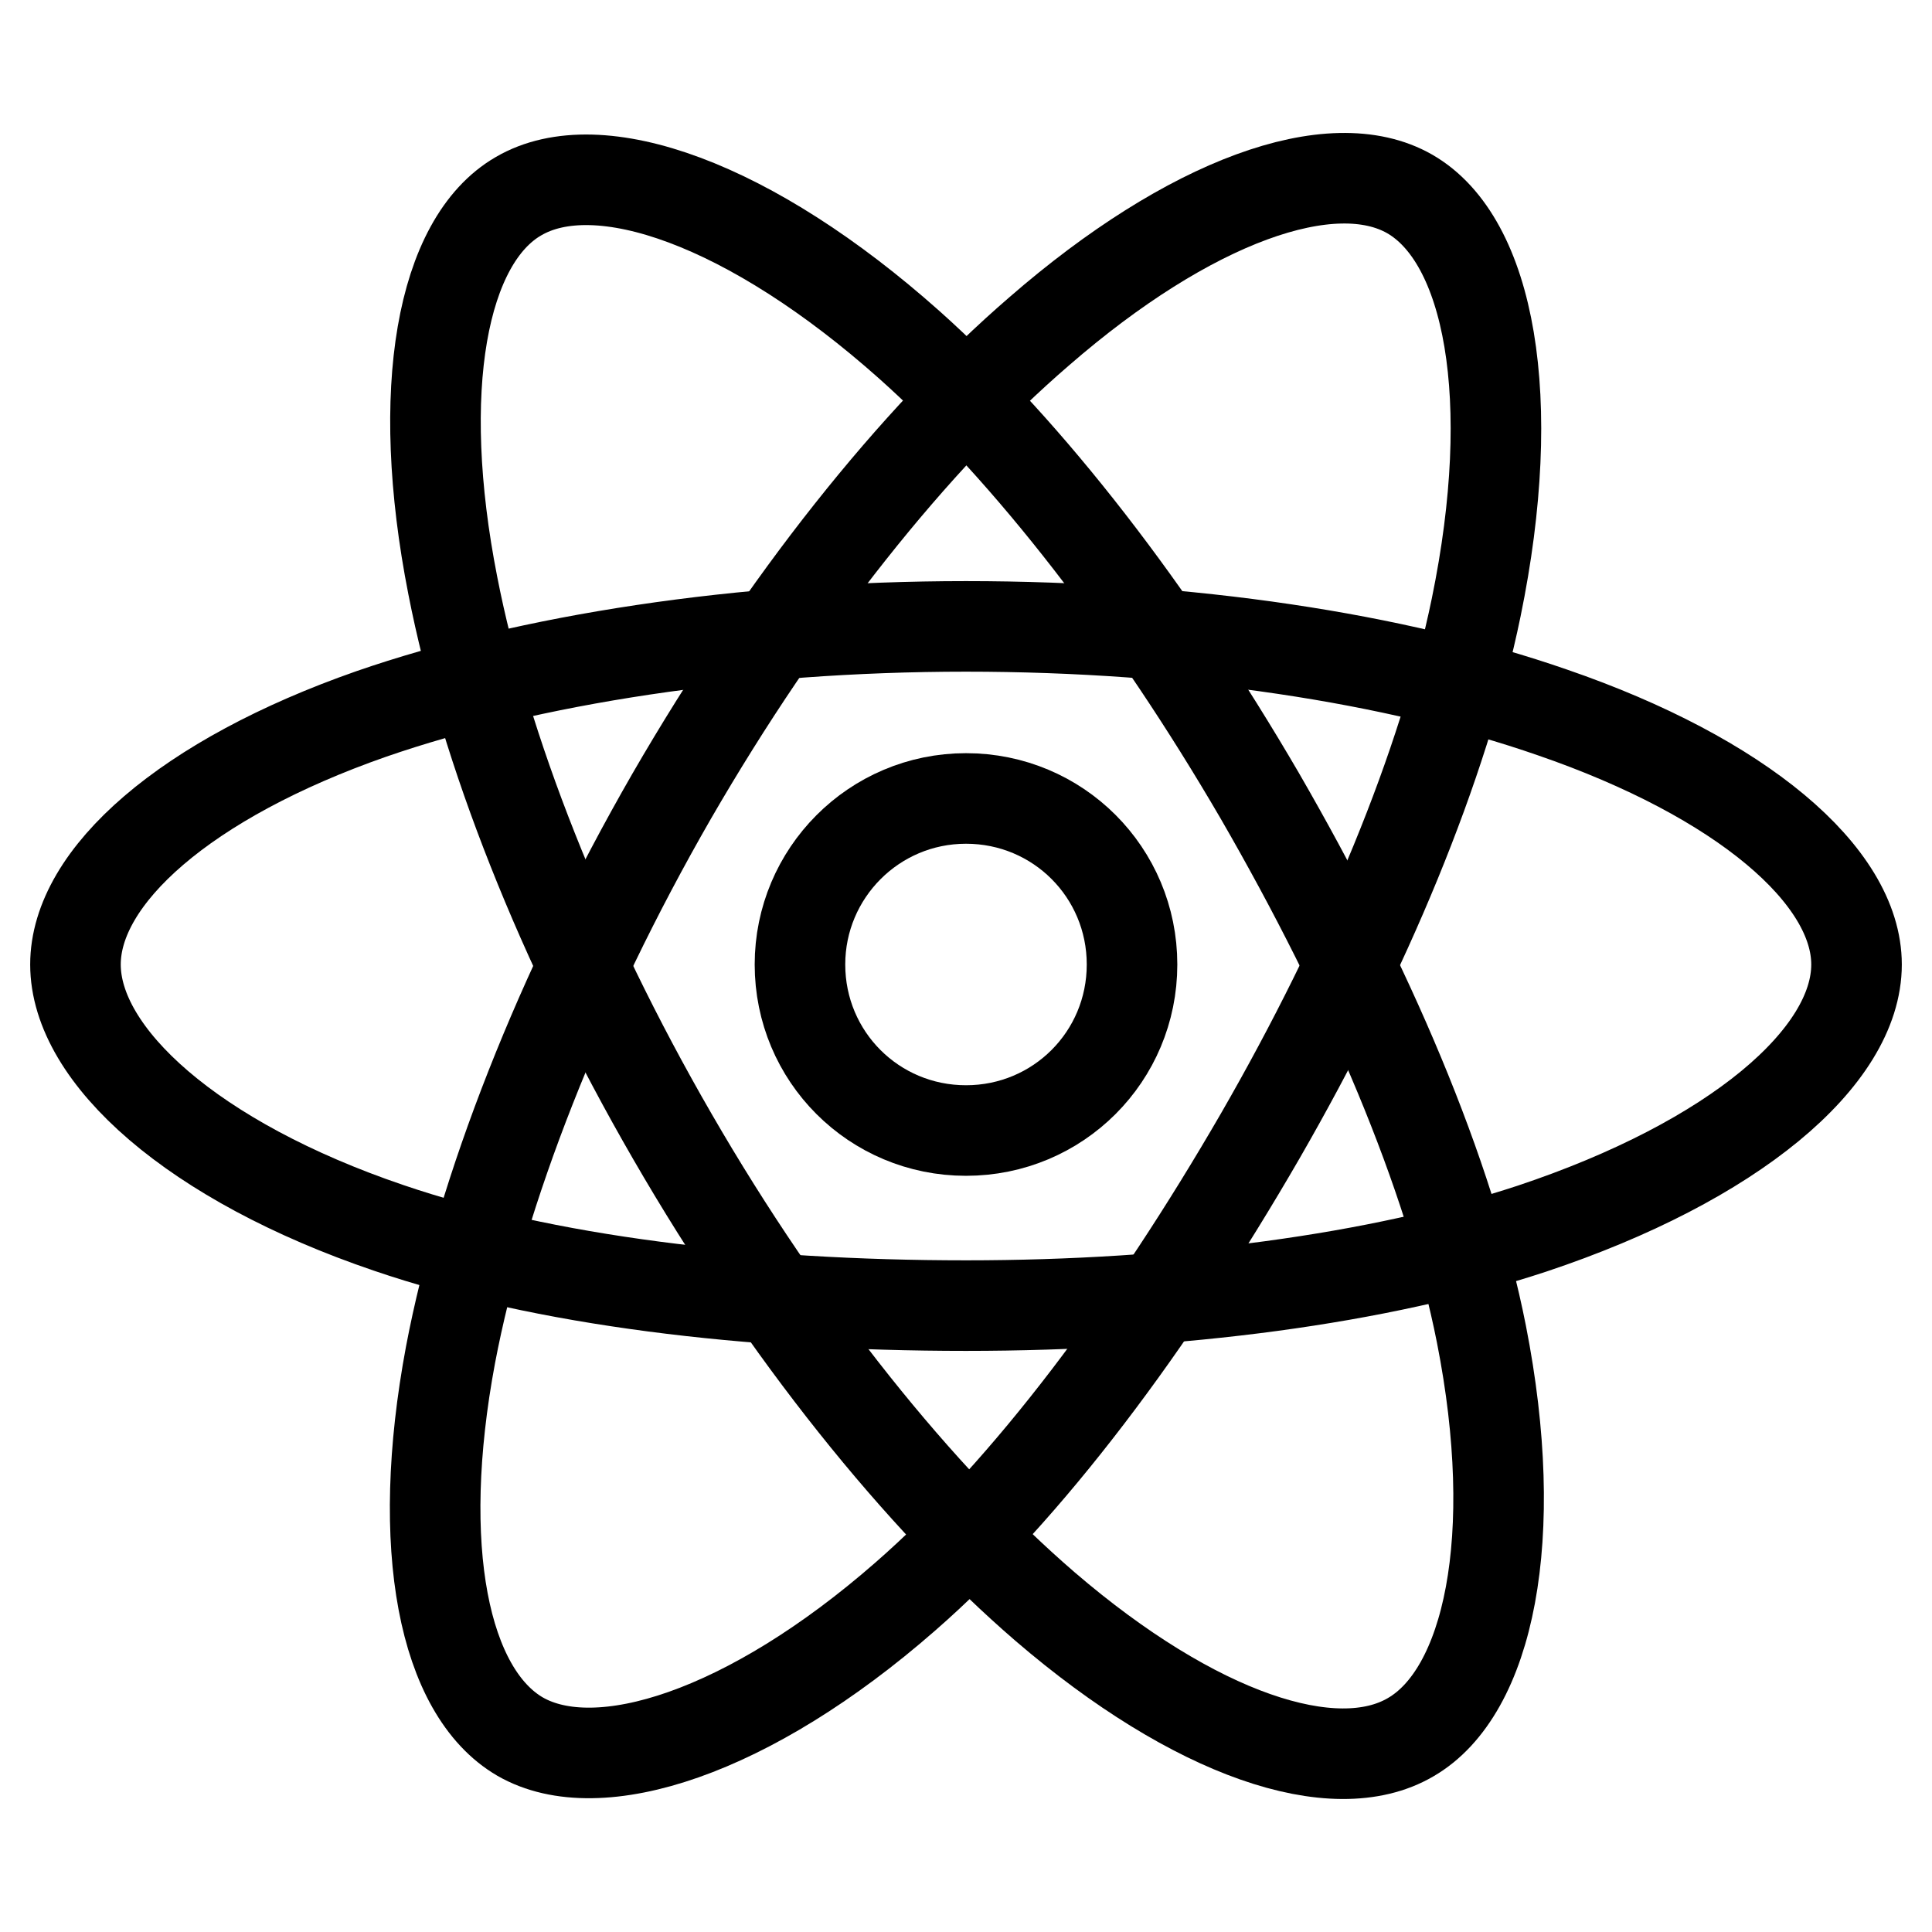
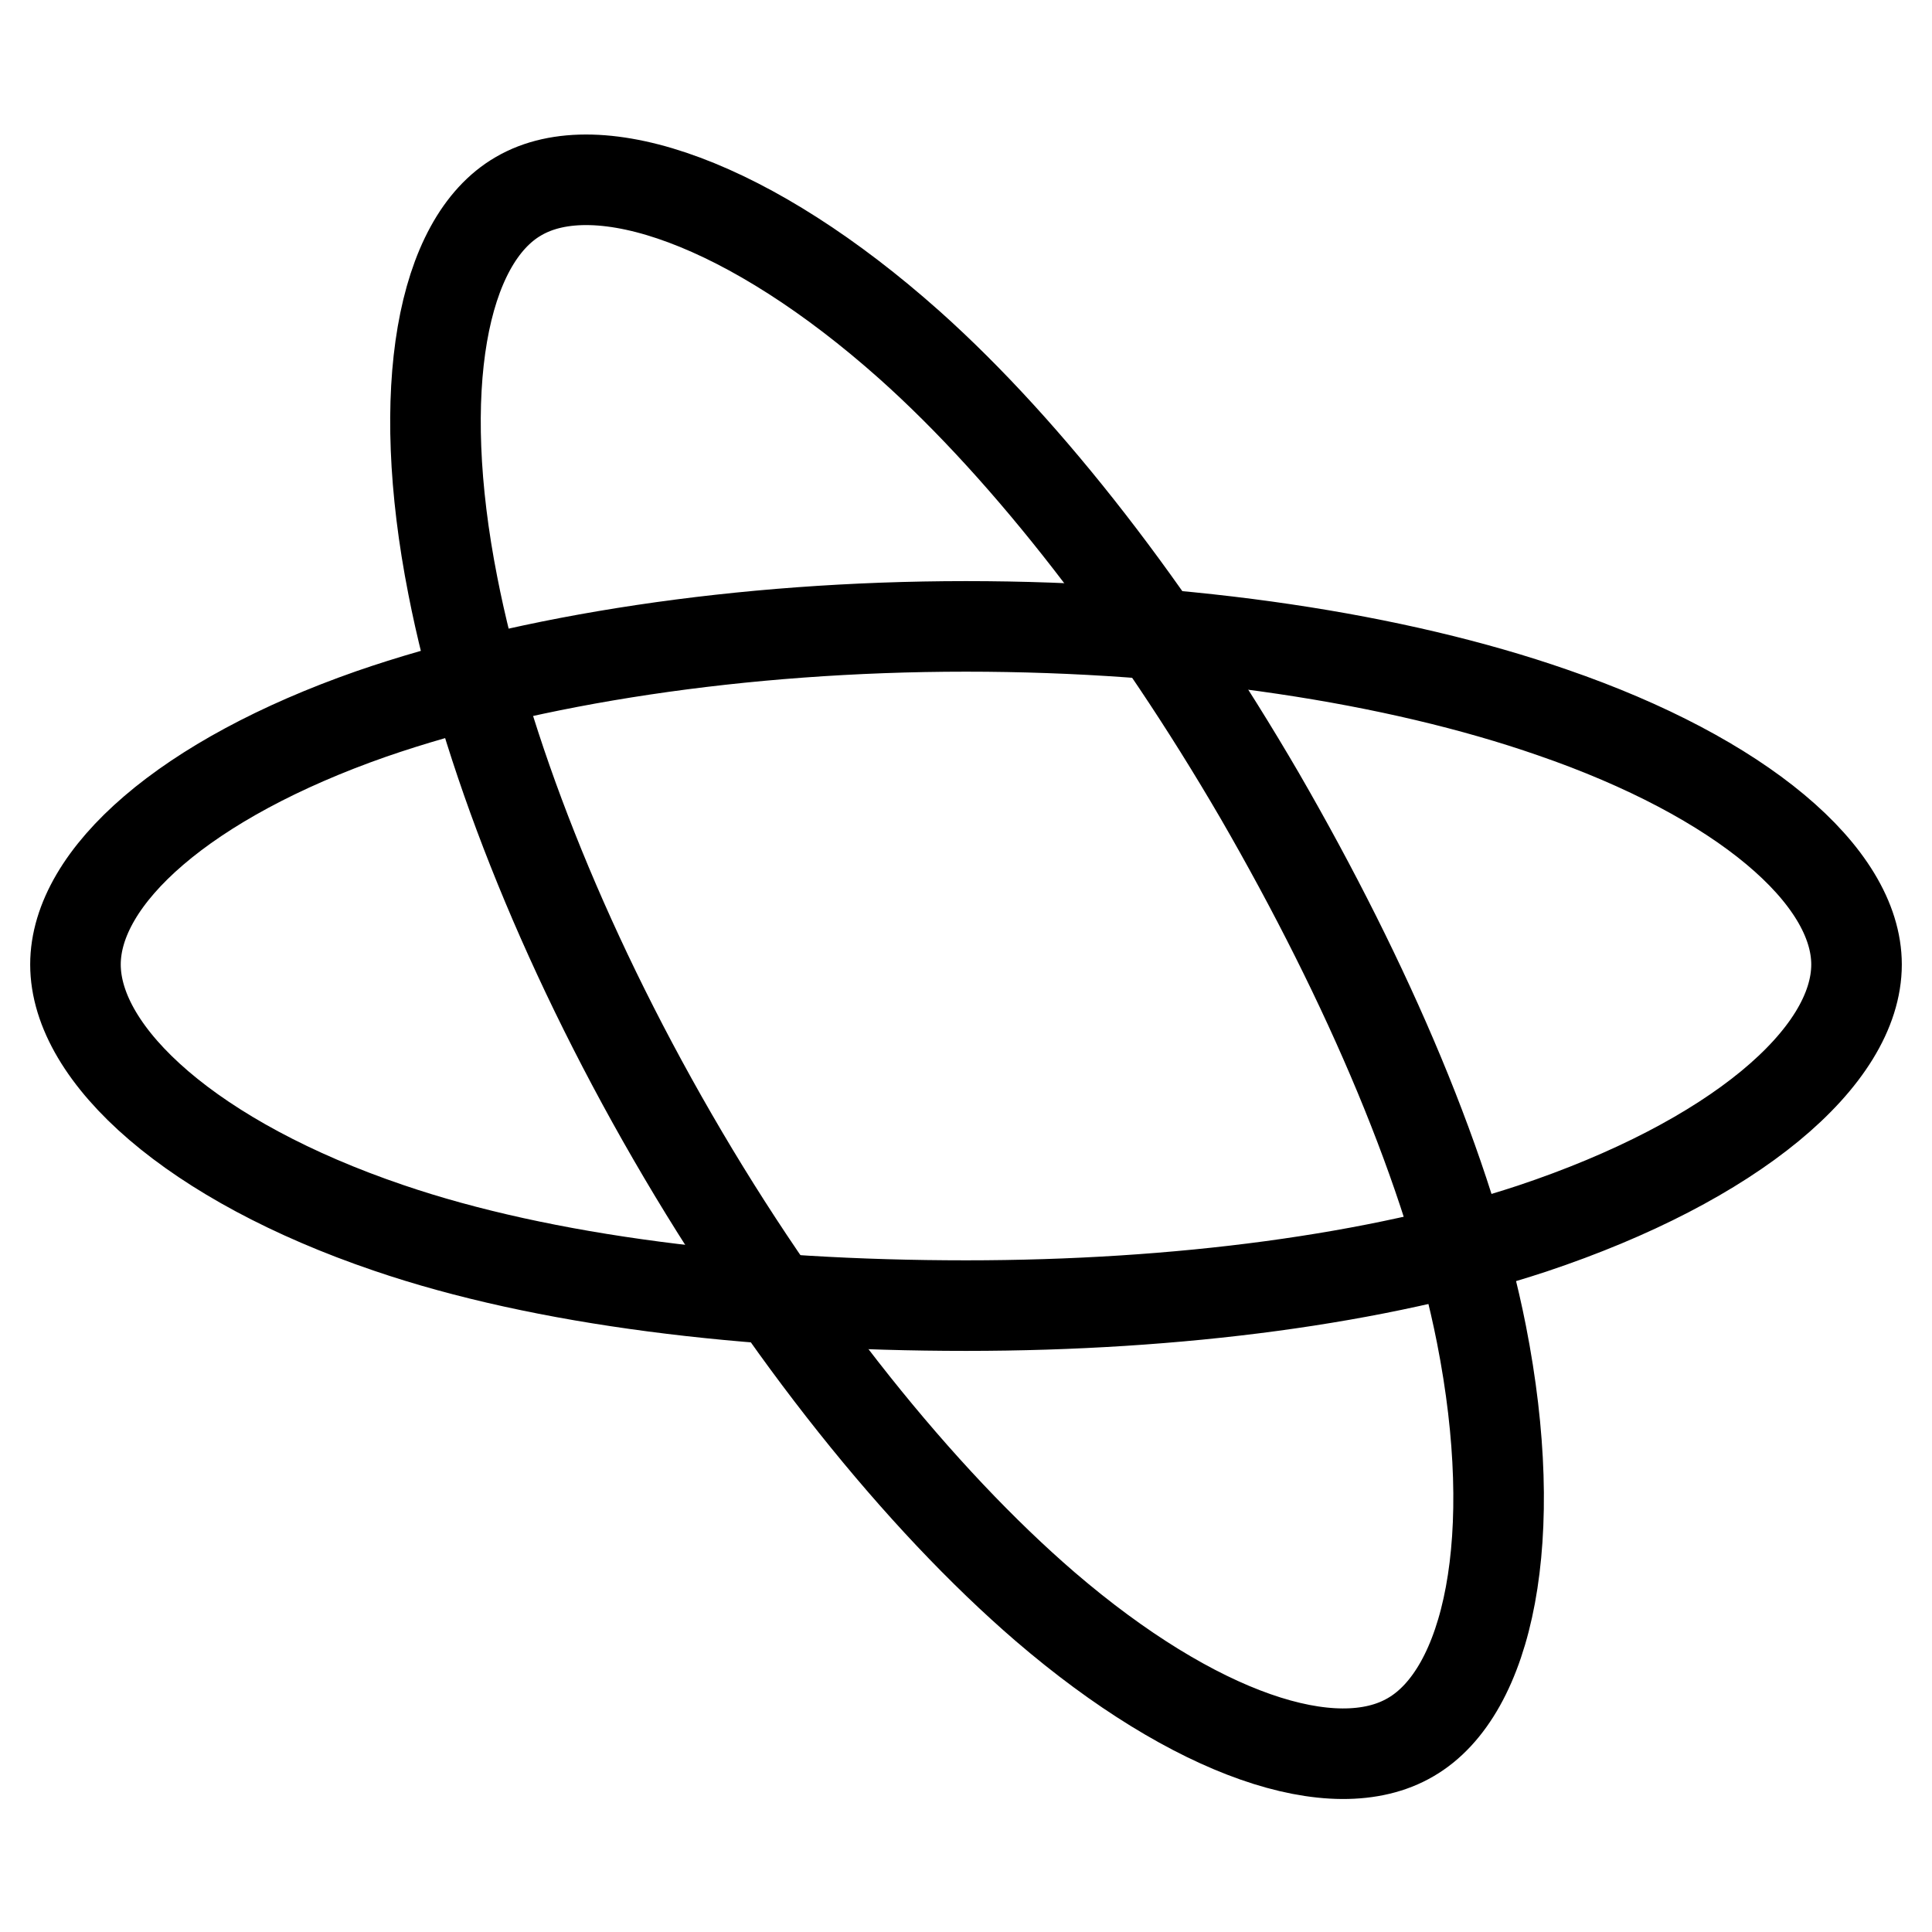
<svg xmlns="http://www.w3.org/2000/svg" version="1.1" x="0px" y="0px" viewBox="0 0 256 256" enable-background="new 0 0 256 256" xml:space="preserve">
  <g>
    <g>
-       <path stroke-width="12" fill-opacity="0" stroke="#000000" d="M106,127.8c0,12.2,9.8,22,22,22c12.2,0,22-9.8,22-22s-9.8-22-22-22C115.8,105.8,106,115.7,106,127.8L106,127.8z" />
      <path stroke-width="12" fill-opacity="0" stroke="#000000" d="M128,83c29.5,0,57,4.2,77.7,11.4C230.7,103,246,116,246,127.8c0,12.3-16.3,26.1-43,35c-20.3,6.7-46.9,10.2-75,10.2c-28.8,0-56-3.3-76.5-10.3C25.6,153.9,10,139.9,10,127.8c0-11.7,14.6-24.6,39.2-33.2C70,87.4,98.2,83,128,83z" />
-       <path stroke-width="12" fill-opacity="0" stroke="#000000" d="M89,105.5c14.8-25.6,32.1-47.3,48.7-61.6c19.9-17.3,38.8-24.1,49.1-18.2c10.6,6.1,14.5,27.1,8.8,54.8c-4.3,20.9-14.6,45.7-28.6,70c-14.4,24.9-30.8,46.9-47.1,61.1c-20.6,18-40.6,24.5-51,18.5c-10.1-5.9-14-25-9.2-50.6C63.8,157.9,74.1,131.4,89,105.5z" />
      <path stroke-width="12" fill-opacity="0" stroke="#000000" d="M89.1,150.6C74.3,125,64.2,99.1,60,77.6c-5.1-25.9-1.5-45.7,8.7-51.6c10.6-6.2,30.8,1,51.8,19.7c15.9,14.2,32.3,35.5,46.4,59.7c14.4,24.9,25.2,50.1,29.4,71.4c5.3,26.9,1,47.4-9.4,53.4c-10.1,5.9-28.6-0.3-48.4-17.3C121.9,198.6,104,176.4,89.1,150.6z" />
    </g>
  </g>
</svg>